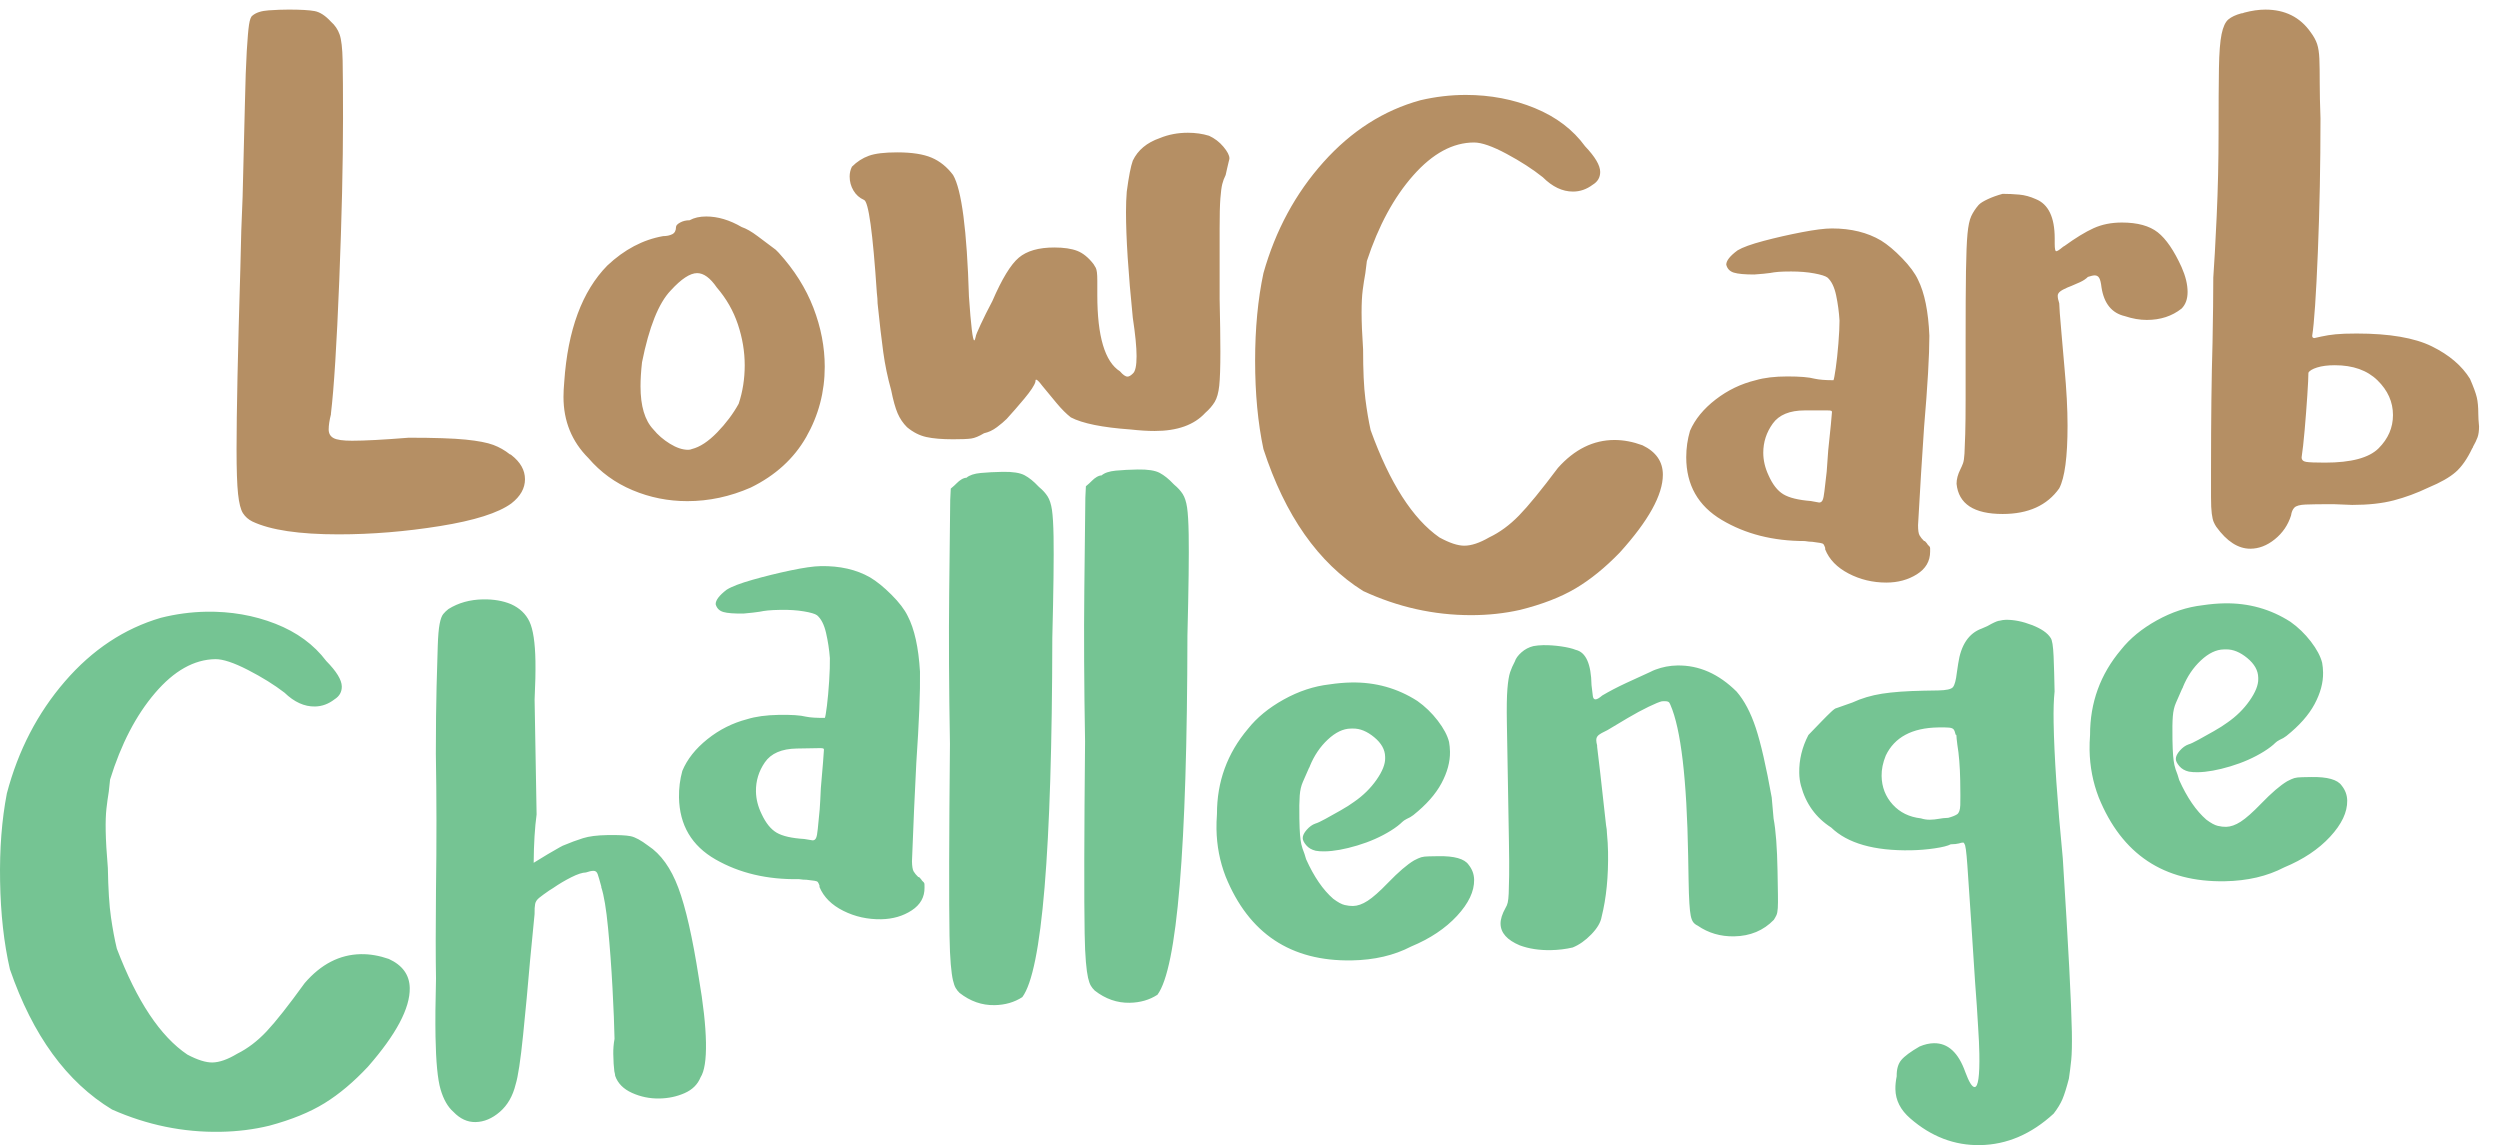
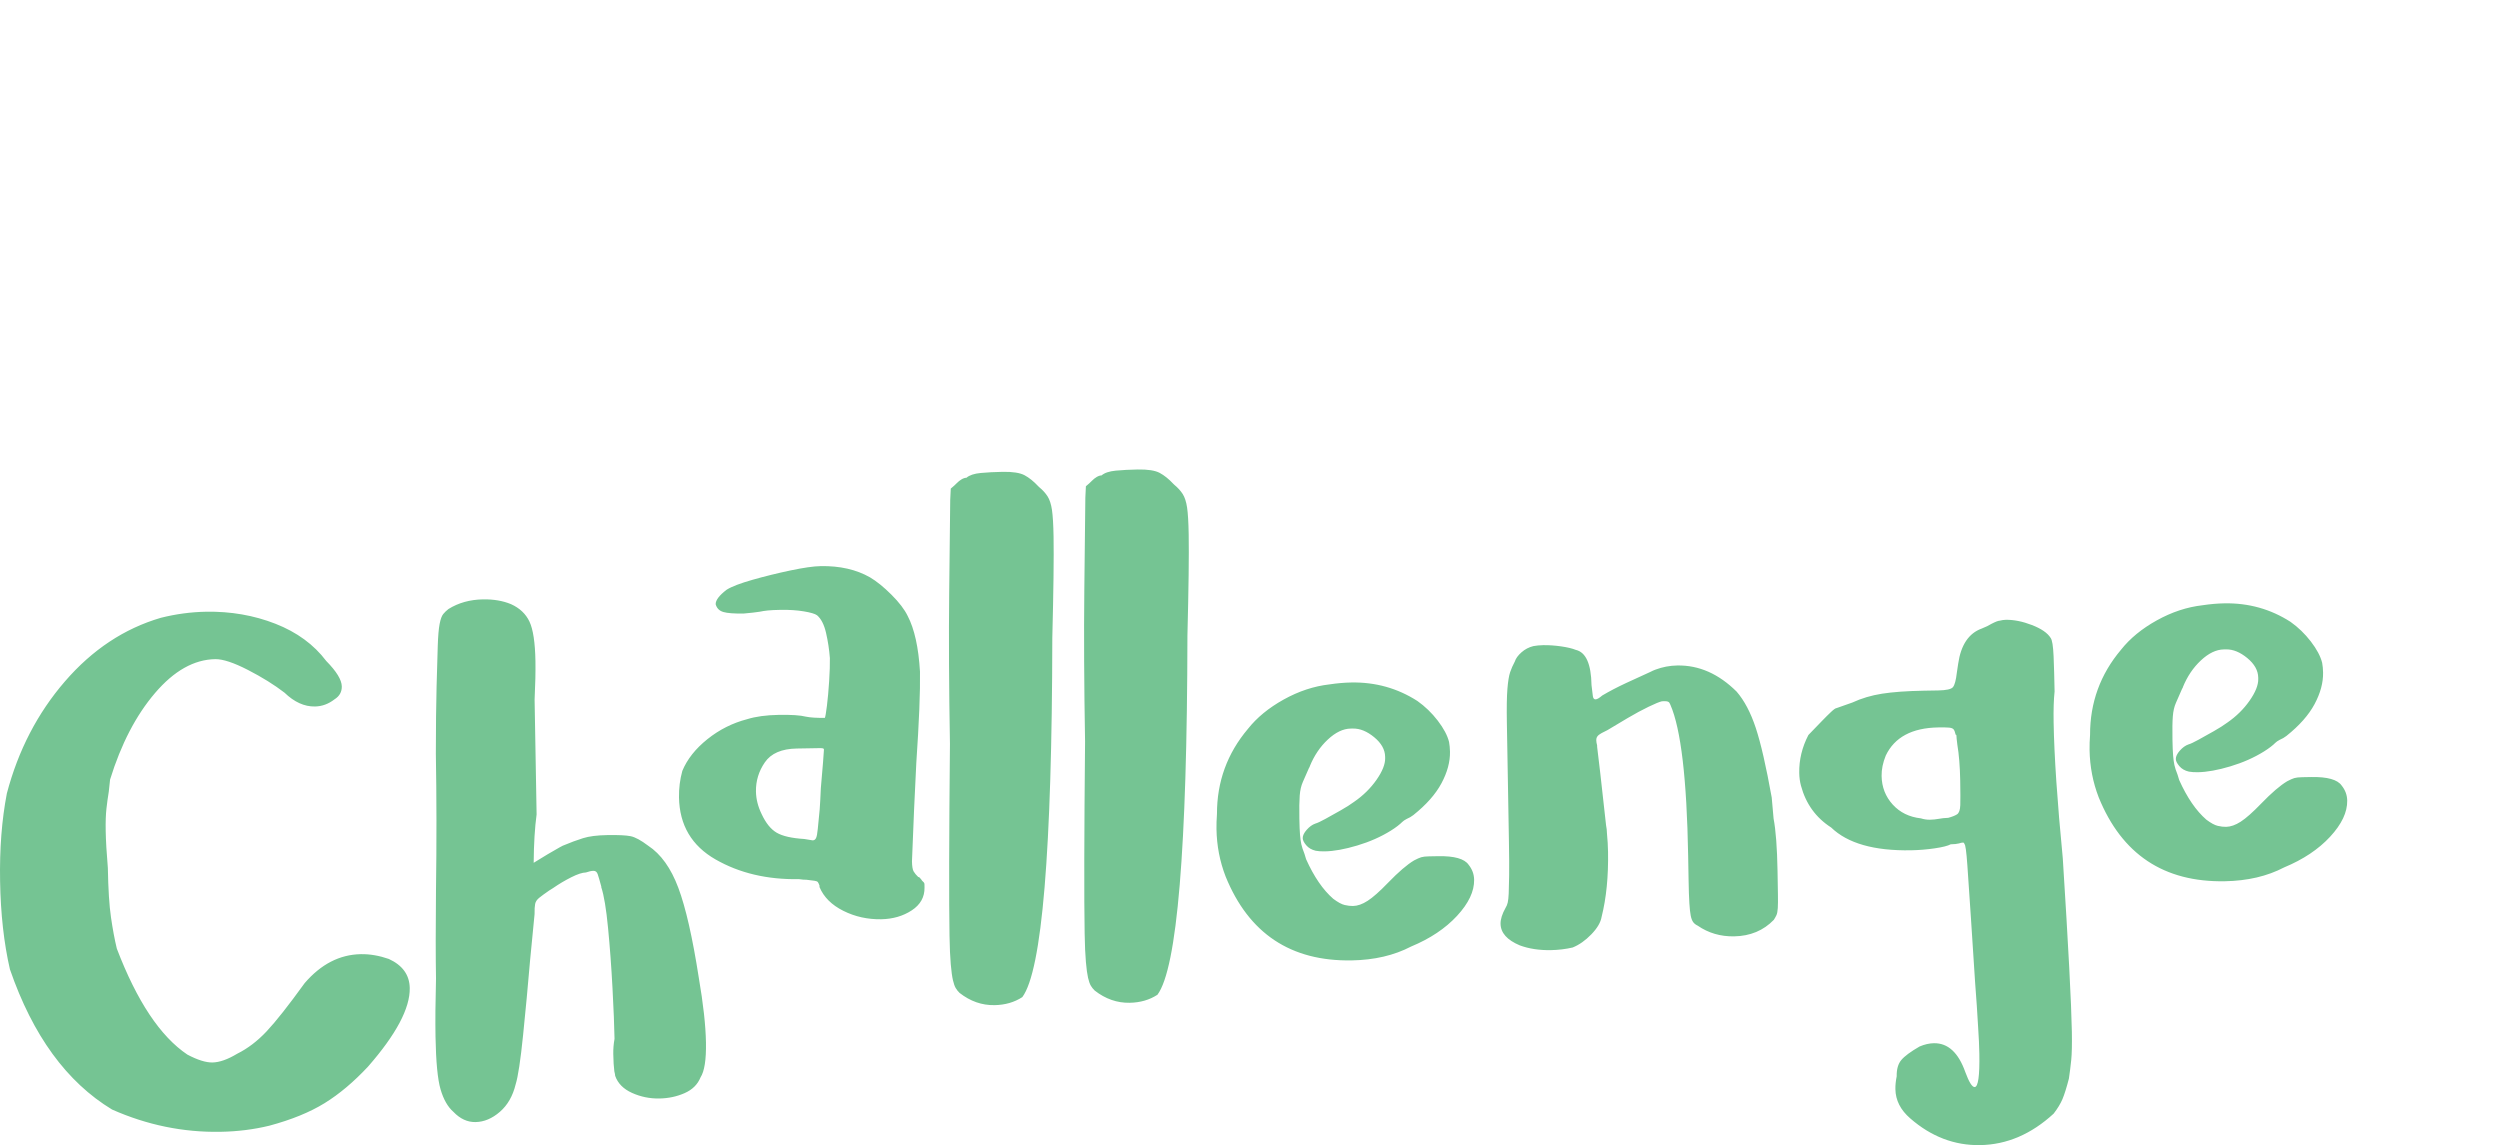
<svg xmlns="http://www.w3.org/2000/svg" xmlns:xlink="http://www.w3.org/1999/xlink" version="1.1" id="Ebene_1" x="0px" y="0px" width="426.822px" height="195.5px" viewBox="0 0 426.822 195.5" enable-background="new 0 0 426.822 195.5" xml:space="preserve">
  <g>
    <defs>
      <rect id="SVGID_1_" y="1.639" width="425.004" height="193.861" />
    </defs>
    <clipPath id="SVGID_2_">
      <use xlink:href="#SVGID_1_" overflow="visible" />
    </clipPath>
-     <path clip-path="url(#SVGID_2_)" fill="#B58F64" d="M393.725,78.856c-0.516-0.084-0.773-0.342-0.773-0.774   c0.171-1.115,0.343-2.662,0.517-4.64c0.17-1.977,0.322-3.932,0.451-5.866c0.129-1.934,0.192-3.243,0.192-3.932   c0.171-0.343,0.664-0.645,1.482-0.902c0.815-0.258,1.825-0.387,3.03-0.387c3.093,0,5.52,0.86,7.283,2.579   c1.76,1.72,2.643,3.695,2.643,5.929c0,2.149-0.818,4.041-2.45,5.673c-1.633,1.633-4.685,2.449-9.151,2.449   C395.313,78.985,394.24,78.942,393.725,78.856 M388.375,92.07c1.331-1.074,2.256-2.428,2.772-4.061   c0.084-0.6,0.276-1.051,0.58-1.353c0.299-0.301,0.922-0.472,1.869-0.516c0.943-0.042,2.533-0.064,4.769-0.064l3.223,0.129   c2.75,0,5.112-0.259,7.091-0.774c1.976-0.516,3.952-1.244,5.93-2.191c2.063-0.858,3.609-1.74,4.642-2.643   c1.031-0.902,1.975-2.256,2.835-4.061c0.084-0.084,0.129-0.172,0.129-0.258c0.343-0.6,0.601-1.138,0.773-1.612   c0.171-0.47,0.258-1.095,0.258-1.869c-0.087-0.858-0.129-1.589-0.129-2.191c0-1.116-0.087-2.041-0.258-2.771   c-0.173-0.729-0.56-1.783-1.16-3.158c-1.376-2.234-3.545-4.081-6.51-5.544c-2.965-1.46-7.242-2.191-12.826-2.191   c-1.547,0-2.752,0.044-3.609,0.13c-0.861,0.086-1.677,0.215-2.45,0.386c-0.345,0.086-0.731,0.173-1.16,0.258   c-0.258,0-0.386-0.129-0.386-0.386c0.342-2.147,0.664-6.897,0.966-14.245c0.301-7.348,0.451-14.973,0.451-22.882   c-0.087-2.404-0.129-4.383-0.129-5.929c0-1.805-0.021-3.223-0.063-4.254c-0.046-1.032-0.175-1.87-0.388-2.514   c-0.216-0.645-0.58-1.309-1.095-1.998c-1.806-2.579-4.383-3.868-7.735-3.868c-1.119,0-2.32,0.174-3.609,0.516   c-0.174,0.086-0.345,0.129-0.516,0.129c-0.946,0.258-1.676,0.602-2.191,1.031c-0.516,0.432-0.902,1.27-1.16,2.514   c-0.258,1.246-0.409,3.18-0.451,5.802c-0.044,2.622-0.064,6.338-0.064,11.151c0,4.727-0.109,9.432-0.322,14.115   c-0.216,4.686-0.41,8.186-0.58,10.507c0,3.009-0.045,6.703-0.129,11.086c-0.174,5.93-0.258,13.106-0.258,21.528v4.898   c0,1.206,0.042,2.127,0.129,2.772c0.084,0.644,0.193,1.118,0.322,1.418c0.129,0.302,0.277,0.58,0.451,0.837   c1.805,2.494,3.738,3.739,5.801,3.739C385.645,93.681,387.041,93.146,388.375,92.07 M337.907,34.898l-0.129,0.129   c-0.517,0.602-0.924,1.225-1.226,1.869c-0.301,0.645-0.515,1.656-0.644,3.03c-0.129,1.375-0.216,3.501-0.259,6.38   c-0.045,2.881-0.063,6.897-0.063,12.054v9.732c0,2.536-0.022,4.534-0.065,5.994c-0.044,1.463-0.086,2.579-0.129,3.352   c-0.044,0.774-0.129,1.335-0.257,1.677c-0.129,0.344-0.28,0.689-0.452,1.031c-0.431,0.86-0.645,1.676-0.645,2.449   c0.343,3.438,2.965,5.157,7.864,5.157c4.383,0,7.605-1.46,9.668-4.383c0.945-1.805,1.418-5.37,1.418-10.7   c0-2.836-0.173-6.102-0.516-9.797c-0.174-2.063-0.345-4.039-0.516-5.931c-0.258-2.919-0.387-4.64-0.387-5.155   c-0.173-0.516-0.258-0.945-0.258-1.29c0-0.258,0.129-0.494,0.387-0.709c0.258-0.213,0.687-0.451,1.289-0.709   c0.172-0.084,0.387-0.171,0.645-0.257c0.43-0.171,0.922-0.387,1.483-0.645c0.558-0.257,1.009-0.558,1.353-0.902   c0.516-0.171,0.902-0.258,1.16-0.258c0.343,0,0.601,0.151,0.773,0.451c0.172,0.302,0.301,0.838,0.387,1.611   c0.43,2.752,1.762,4.383,3.996,4.899c1.289,0.431,2.534,0.644,3.739,0.644c2.32,0,4.297-0.644,5.93-1.934   c0.688-0.687,1.031-1.631,1.031-2.835c0-1.289-0.344-2.708-1.031-4.254c-1.289-2.836-2.644-4.813-4.061-5.931   c-1.418-1.115-3.461-1.675-6.123-1.675c-1.806,0-3.417,0.323-4.834,0.967c-1.419,0.645-3.075,1.656-4.964,3.029   c-0.174,0.087-0.303,0.174-0.387,0.259c-0.516,0.431-0.86,0.644-1.031,0.644c-0.173,0-0.258-0.429-0.258-1.289v-0.903   c0-3.609-1.076-5.843-3.223-6.703c-0.947-0.429-1.892-0.688-2.837-0.773c-0.946-0.084-1.89-0.129-2.835-0.129   c-0.947,0.258-1.785,0.561-2.514,0.902C338.658,34.339,338.164,34.64,337.907,34.898 M309.161,85.54   c-2.149-0.172-3.718-0.559-4.705-1.161c-0.989-0.599-1.827-1.675-2.513-3.223c-0.604-1.289-0.902-2.578-0.902-3.867   c0-1.805,0.535-3.459,1.611-4.963c1.072-1.503,2.9-2.256,5.478-2.256h3.868c0.342,0,0.557,0.022,0.645,0.065   c0.085,0.044,0.129,0.108,0.129,0.193c0,0.174-0.064,0.902-0.193,2.191c-0.129,1.29-0.281,2.752-0.451,4.384   c-0.088,1.462-0.174,2.664-0.258,3.609c-0.174,1.462-0.303,2.578-0.388,3.352c-0.087,0.774-0.192,1.289-0.321,1.546   c-0.129,0.259-0.322,0.388-0.58,0.388L309.161,85.54z M327.274,98.044c1.502-0.945,2.255-2.234,2.255-3.867v-0.58   c0-0.13-0.045-0.236-0.129-0.323c-0.087-0.084-0.173-0.171-0.258-0.257c-0.087-0.172-0.257-0.387-0.516-0.645h-0.129   c-0.345-0.342-0.603-0.664-0.772-0.966c-0.175-0.301-0.259-0.881-0.259-1.741c0.343-6.187,0.687-11.773,1.031-16.758   c0.601-7.046,0.902-12.247,0.902-15.599c-0.173-4.125-0.818-7.303-1.934-9.54c-0.516-1.116-1.418-2.339-2.707-3.674   c-1.288-1.332-2.494-2.34-3.609-3.029c-2.32-1.373-5.114-2.063-8.379-2.063c-1.205,0-2.924,0.215-5.156,0.645   c-2.236,0.431-4.406,0.924-6.511,1.482c-2.107,0.56-3.59,1.095-4.446,1.611c-1.29,0.947-1.935,1.762-1.935,2.449   c0.171,0.689,0.6,1.141,1.289,1.354c0.687,0.215,1.847,0.323,3.48,0.323c1.202-0.084,2.104-0.172,2.708-0.259   c0.428-0.084,0.902-0.148,1.417-0.192c0.517-0.043,1.245-0.065,2.191-0.065c1.461,0,2.771,0.109,3.932,0.322   c1.16,0.215,1.912,0.451,2.257,0.709c0.687,0.602,1.18,1.611,1.482,3.029c0.299,1.419,0.493,2.859,0.58,4.319   c0,1.031-0.065,2.342-0.193,3.932c-0.129,1.592-0.281,2.986-0.451,4.189c-0.174,1.206-0.303,1.891-0.387,2.063   c-1.376,0-2.449-0.084-3.223-0.257c-0.947-0.258-2.494-0.387-4.641-0.387c-2.149,0-3.955,0.215-5.414,0.644   c-2.495,0.603-4.771,1.698-6.833,3.288c-2.063,1.591-3.525,3.374-4.383,5.35c-0.431,1.463-0.645,2.965-0.645,4.513   c0,4.727,2.019,8.294,6.059,10.699c4.038,2.407,8.766,3.609,14.18,3.609c0.517,0.086,0.944,0.129,1.29,0.129   c0.6,0.086,1.051,0.151,1.353,0.193c0.301,0.045,0.493,0.129,0.58,0.258c0.085,0.129,0.171,0.322,0.259,0.58v0.258   c0.686,1.721,2.018,3.094,3.996,4.125c1.975,1.031,4.125,1.547,6.445,1.547C324.028,99.462,325.769,98.991,327.274,98.044    M214.284,61.583c0,5.587,0.472,10.615,1.419,15.083c3.693,11.344,9.365,19.423,17.016,24.234   c5.93,2.752,12.072,4.125,18.435,4.125c2.92,0,5.714-0.3,8.379-0.902c3.78-0.945,6.939-2.169,9.475-3.674   c2.534-1.502,5.047-3.544,7.542-6.123c4.897-5.414,7.348-9.84,7.348-13.277c0-2.234-1.16-3.91-3.48-5.028   c-1.634-0.599-3.223-0.902-4.771-0.902c-3.608,0-6.831,1.592-9.668,4.77c-2.835,3.783-5.049,6.49-6.639,8.121   c-1.592,1.633-3.287,2.881-5.092,3.739c-1.633,0.947-3.051,1.417-4.255,1.417c-1.117,0-2.535-0.471-4.254-1.417   c-4.556-3.178-8.466-9.282-11.73-18.305c-0.344-1.548-0.645-3.331-0.902-5.351c-0.258-2.018-0.387-4.834-0.387-8.443   c-0.174-2.578-0.258-4.683-0.258-6.316c0-1.546,0.065-2.814,0.192-3.803c0.13-0.987,0.279-1.954,0.452-2.9   c0.085-0.601,0.172-1.289,0.258-2.063c1.977-6.015,4.618-10.894,7.929-14.631c3.306-3.739,6.767-5.608,10.377-5.608   c1.289,0,3.136,0.645,5.543,1.934c2.404,1.289,4.467,2.623,6.188,3.997c1.631,1.633,3.352,2.449,5.156,2.449   c1.202,0,2.32-0.387,3.353-1.16c0.857-0.516,1.289-1.245,1.289-2.191c0-1.116-0.86-2.579-2.579-4.383   c-2.063-2.836-4.92-5.007-8.572-6.511c-3.654-1.502-7.586-2.256-11.795-2.256c-2.578,0-5.157,0.303-7.735,0.903   c-6.273,1.721-11.795,5.243-16.565,10.571c-4.769,5.33-8.186,11.646-10.247,18.95C214.756,51.098,214.284,56.084,214.284,61.583    M192.371,32.716c-0.087,1.031-0.13,2.191-0.13,3.48c0,4.383,0.388,10.399,1.16,18.048c0.429,2.836,0.645,5.028,0.645,6.574   c0,1.634-0.216,2.624-0.645,2.965c-0.345,0.344-0.644,0.515-0.902,0.515c-0.345,0-0.773-0.3-1.288-0.901   c-2.579-1.632-3.868-5.973-3.868-13.02v-2.45c0-0.599-0.023-1.074-0.064-1.417c-0.044-0.342-0.11-0.601-0.193-0.774   c-0.087-0.171-0.217-0.386-0.388-0.644c-0.86-1.115-1.785-1.87-2.771-2.256c-0.989-0.387-2.301-0.58-3.932-0.58   c-2.665,0-4.685,0.58-6.058,1.74c-1.377,1.16-2.882,3.631-4.513,7.412c-0.772,1.463-1.441,2.794-1.998,3.997   c-0.561,1.205-0.838,1.891-0.838,2.063c-0.087,0.432-0.174,0.645-0.257,0.645c-0.259,0-0.561-2.493-0.902-7.477   c-0.346-11.344-1.248-18.261-2.708-20.755c-1.031-1.373-2.256-2.363-3.674-2.964c-1.417-0.601-3.374-0.902-5.865-0.902   c-2.15,0-3.761,0.193-4.834,0.58c-1.076,0.386-2.042,1.011-2.9,1.869c-0.257,0.516-0.387,1.076-0.387,1.676   c0,0.859,0.213,1.656,0.645,2.384c0.428,0.731,1.031,1.27,1.805,1.611c0.772,0.259,1.502,5.544,2.191,15.856   c0.084,0.689,0.129,1.289,0.129,1.805c0.343,3.352,0.664,6.123,0.966,8.314c0.3,2.191,0.751,4.364,1.354,6.511   c0.343,1.72,0.709,3.029,1.096,3.932c0.387,0.902,0.922,1.697,1.612,2.385c1.03,0.859,2.126,1.418,3.287,1.676   c1.16,0.257,2.684,0.386,4.576,0.386c1.46,0,2.491-0.042,3.094-0.129c0.6-0.084,1.331-0.386,2.191-0.902   c0.773-0.171,1.503-0.515,2.191-1.031c0.687-0.516,1.244-0.986,1.676-1.418c0.943-1.031,1.953-2.191,3.029-3.48   c1.073-1.289,1.695-2.234,1.869-2.836c0-0.257,0.042-0.386,0.129-0.386c0.171,0,0.516,0.344,1.031,1.031   c0.774,0.947,1.588,1.934,2.45,2.965c0.857,1.031,1.675,1.849,2.448,2.449c1.976,1.031,5.371,1.721,10.185,2.063   c1.546,0.173,2.92,0.257,4.125,0.257c3.867,0,6.745-1.031,8.637-3.094c0.686-0.6,1.224-1.224,1.611-1.869   c0.388-0.645,0.645-1.567,0.774-2.771c0.129-1.203,0.193-3.136,0.193-5.8c0-2.321-0.045-5.328-0.128-9.024v-2.32v-9.668   c0-2.32,0.041-4.039,0.128-5.157c0.085-1.115,0.193-1.934,0.323-2.449c0.128-0.516,0.321-1.031,0.579-1.547   c0.085-0.342,0.17-0.729,0.258-1.16c0.085-0.429,0.17-0.793,0.258-1.095c0.084-0.3,0.129-0.494,0.129-0.58   c0-0.516-0.345-1.181-1.031-1.999c-0.688-0.815-1.506-1.437-2.449-1.869c-1.12-0.342-2.32-0.515-3.61-0.515   c-1.72,0-3.31,0.302-4.77,0.902c-2.236,0.773-3.783,2.062-4.642,3.867C193.057,28.378,192.713,30.138,192.371,32.716    M122.438,73.829c-1.504,1.547-2.945,2.494-4.318,2.836c-0.174,0.086-0.387,0.129-0.645,0.129c-0.947,0-1.979-0.342-3.094-1.031   c-1.117-0.688-2.063-1.502-2.836-2.449c-1.462-1.547-2.19-3.997-2.19-7.348c0-1.203,0.083-2.579,0.258-4.125   c1.203-6.014,2.835-10.097,4.898-12.246c1.805-1.976,3.307-2.965,4.513-2.965c1.116,0,2.233,0.818,3.351,2.449   c1.632,1.892,2.836,3.997,3.61,6.317c0.773,2.32,1.16,4.641,1.16,6.961c0,2.321-0.345,4.513-1.031,6.575   C125.165,70.65,123.94,72.282,122.438,73.829 M114.767,39.99c-0.431,0.215-0.947,0.322-1.546,0.322   c-3.438,0.602-6.619,2.278-9.54,5.028c-4.298,4.383-6.748,11.002-7.348,19.852c-0.086,0.947-0.129,1.805-0.129,2.578   c0,4.125,1.418,7.606,4.254,10.442c2.063,2.407,4.577,4.235,7.542,5.479c2.965,1.247,6.077,1.869,9.346,1.869   c3.693,0,7.302-0.774,10.828-2.32c4.21-2.063,7.368-4.941,9.475-8.637c2.105-3.694,3.158-7.69,3.158-11.989   c0-3.352-0.644-6.704-1.933-10.056c-1.29-3.352-3.267-6.488-5.93-9.41c-0.173-0.172-0.344-0.343-0.515-0.516   c-1.031-0.774-2.063-1.546-3.094-2.32c-1.031-0.774-1.934-1.289-2.707-1.547c-2.063-1.203-4.083-1.804-6.059-1.804   c-1.118,0-2.063,0.215-2.836,0.644c-0.602,0-1.141,0.13-1.611,0.387c-0.473,0.258-0.709,0.515-0.709,0.773   C115.412,39.367,115.197,39.776,114.767,39.99 M40.387,76.665c0,3.525,0.084,6.081,0.258,7.669   c0.171,1.592,0.452,2.688,0.837,3.288c0.387,0.603,0.923,1.076,1.611,1.418c3.095,1.463,7.993,2.191,14.696,2.191   c5.673,0,11.452-0.471,17.339-1.418c5.885-0.945,9.946-2.234,12.182-3.868c1.546-1.203,2.32-2.578,2.32-4.124   c0-1.547-0.774-2.921-2.32-4.125c-0.086-0.084-0.173-0.129-0.259-0.129c-0.859-0.688-1.804-1.225-2.835-1.611   c-1.031-0.387-2.6-0.688-4.705-0.902c-2.107-0.213-5.351-0.323-9.733-0.323c-4.297,0.344-7.521,0.515-9.668,0.515   c-1.547,0-2.599-0.148-3.158-0.45c-0.561-0.301-0.837-0.794-0.837-1.482c0-0.688,0.128-1.547,0.386-2.579v-0.129   c0.516-4.297,0.987-11.837,1.418-22.624c0.429-10.784,0.644-20.046,0.644-27.781c0-4.467-0.022-7.753-0.065-9.861   c-0.044-2.105-0.215-3.588-0.515-4.448c-0.302-0.858-0.795-1.59-1.482-2.191c-0.946-1.031-1.869-1.632-2.771-1.805   c-0.901-0.171-2.385-0.258-4.448-0.258c-1.03,0-2.171,0.045-3.416,0.129c-1.246,0.086-2.172,0.387-2.772,0.903   c-0.257,0.173-0.45,0.689-0.579,1.546c-0.13,0.86-0.257,2.366-0.387,4.513c-0.129,2.149-0.238,5.221-0.322,9.217   c-0.087,3.996-0.215,9.217-0.387,15.663c-0.173,3.609-0.302,7.692-0.386,12.246C40.601,60.208,40.387,70.477,40.387,76.665" />
    <path clip-path="url(#SVGID_2_)" fill="#75C493" d="M356.834,125.457c-0.07,0.949-0.097,1.808-0.084,2.58   c0.049,2.837,0.568,5.535,1.56,8.096c3.951,9.73,11.126,14.504,21.524,14.322c3.865-0.068,7.246-0.856,10.143-2.369   c3.243-1.346,5.855-3.087,7.839-5.229c1.981-2.141,2.955-4.197,2.921-6.175c-0.016-0.945-0.333-1.799-0.946-2.563   c-0.708-1.019-2.434-1.505-5.183-1.458l-1.547,0.029c-0.603,0.01-1.053,0.062-1.352,0.15c-0.3,0.093-0.704,0.271-1.215,0.539   c-1.192,0.709-2.673,1.979-4.446,3.815c-1.437,1.487-2.6,2.518-3.492,3.091c-0.892,0.575-1.725,0.867-2.498,0.881   c-0.43,0.008-0.903-0.048-1.421-0.168s-1.169-0.473-1.953-1.062c-1.747-1.517-3.289-3.768-4.63-6.754   c-0.093-0.339-0.185-0.641-0.273-0.896c-0.27-0.682-0.453-1.237-0.546-1.665c-0.094-0.429-0.167-0.965-0.221-1.61   c-0.055-0.643-0.092-1.564-0.113-2.77c-0.029-1.718-0.011-3.028,0.062-3.934c0.067-0.902,0.248-1.681,0.539-2.329   c0.288-0.649,0.639-1.451,1.054-2.404c0.083-0.087,0.126-0.174,0.124-0.259c0.741-1.819,1.767-3.339,3.079-4.567   c1.312-1.226,2.61-1.85,3.899-1.873l0.388-0.008c1.201-0.021,2.413,0.475,3.636,1.486c1.22,1.009,1.841,2.116,1.862,3.317   l0.005,0.258c0.018,1.032-0.477,2.266-1.482,3.701c-1.006,1.437-2.273,2.682-3.803,3.741c-0.595,0.441-1.359,0.926-2.296,1.459   c-0.937,0.532-1.808,1.019-2.616,1.462c-0.811,0.445-1.387,0.715-1.728,0.806c-0.512,0.182-1.002,0.532-1.464,1.056   c-0.464,0.524-0.691,1.001-0.685,1.431c0.006,0.344,0.206,0.75,0.603,1.215c0.394,0.465,0.936,0.778,1.627,0.938   c0.431,0.079,0.947,0.114,1.549,0.103c1.547-0.027,3.389-0.358,5.527-0.999c2.136-0.638,4.055-1.49,5.758-2.551   c0.424-0.266,0.806-0.529,1.146-0.793c0.338-0.263,0.592-0.481,0.761-0.658c0.169-0.174,0.423-0.351,0.765-0.528   c0.427-0.181,0.81-0.401,1.149-0.666c2.204-1.757,3.805-3.568,4.805-5.433c0.998-1.865,1.482-3.657,1.452-5.377   c-0.009-0.601-0.064-1.16-0.157-1.673c-0.278-1.112-0.923-2.326-1.934-3.642c-1.012-1.314-2.17-2.433-3.475-3.356   c-3.391-2.175-7.147-3.227-11.272-3.155c-1.204,0.021-2.448,0.13-3.732,0.324c-2.661,0.304-5.268,1.168-7.82,2.585   c-2.554,1.42-4.587,3.091-6.102,5.007C358.587,115.113,356.823,119.959,356.834,125.457 M334.677,137.473   c-0.03,0.817-0.216,1.339-0.555,1.558c-0.34,0.221-0.852,0.424-1.535,0.605l-0.129,0.002c-0.433,0.008-0.901,0.063-1.416,0.155   c-0.515,0.095-1.028,0.146-1.545,0.157c-0.515,0.008-1.033-0.068-1.551-0.232c-1.981-0.223-3.585-1.011-4.813-2.365   c-1.228-1.354-1.857-2.975-1.889-4.867c-0.02-1.115,0.218-2.279,0.713-3.493c1.492-3.12,4.472-4.721,8.94-4.798   c0.858-0.016,1.482-0.004,1.87,0.033c0.388,0.036,0.646,0.14,0.778,0.308c0.132,0.171,0.244,0.469,0.338,0.896   c0.086-0.002,0.131,0.041,0.132,0.126c0.005,0.26,0.056,0.773,0.155,1.546c0.288,1.714,0.453,3.774,0.495,6.18   C334.701,135.261,334.703,136.657,334.677,137.473 M334.319,113.306c-0.077,0.603-0.154,1.12-0.231,1.55   c-0.15,1.294-0.372,2.113-0.667,2.462c-0.295,0.351-1.13,0.536-2.503,0.56l-2.45,0.042c-2.921,0.053-5.304,0.224-7.146,0.512   c-1.844,0.29-3.531,0.794-5.065,1.507c-0.77,0.271-1.667,0.591-2.691,0.949c-0.174,0.004-0.491,0.225-0.956,0.662   c-0.465,0.439-0.973,0.941-1.52,1.509c-0.552,0.569-1.077,1.115-1.585,1.639c-0.252,0.263-0.506,0.524-0.759,0.788   c-1.082,2.082-1.603,4.239-1.563,6.473c0.013,0.774,0.111,1.505,0.296,2.187c0.828,3.081,2.546,5.458,5.152,7.131   c2.798,2.702,7.334,3.998,13.606,3.89c1.374-0.025,2.725-0.134,4.056-0.33c1.328-0.195,2.249-0.426,2.76-0.693   c0.6-0.009,1.072-0.06,1.416-0.152c0.256-0.089,0.469-0.138,0.642-0.142c0.171-0.002,0.26,0.083,0.263,0.254   c0.171-0.002,0.344,1.22,0.515,3.666c0.172,2.446,0.374,5.452,0.609,9.014c0.233,3.563,0.468,7.191,0.706,10.883   c0.22,2.833,0.394,5.407,0.521,7.726c0.114,1.718,0.187,3.221,0.207,4.511c0.067,3.778-0.203,5.677-0.803,5.687   c-0.43,0.008-0.961-0.843-1.592-2.551c-1.176-3.331-2.967-4.978-5.372-4.935c-0.773,0.013-1.588,0.199-2.439,0.56   c-1.532,0.883-2.572,1.655-3.118,2.309c-0.549,0.654-0.811,1.582-0.789,2.787c-0.16,0.776-0.232,1.507-0.221,2.194   c0.033,1.89,0.879,3.552,2.537,4.985c3.577,3.116,7.559,4.638,11.941,4.561c4.554-0.079,8.734-1.873,12.541-5.374   c0.672-0.874,1.173-1.697,1.505-2.478c0.328-0.778,0.695-1.946,1.098-3.5c0.154-1.034,0.287-2.09,0.397-3.166   c0.11-1.077,0.145-2.688,0.108-4.836c-0.084-4.812-0.601-14.688-1.549-29.627c-0.943-9.695-1.464-17.423-1.564-23.181   c-0.038-2.146,0.016-3.911,0.165-5.288c-0.039-2.234-0.096-4.231-0.169-5.994c-0.076-1.759-0.242-2.811-0.506-3.149   c-0.53-0.848-1.598-1.584-3.197-2.2c-1.602-0.617-3.091-0.914-4.464-0.891c-0.345,0.008-0.688,0.059-1.029,0.149   c-0.259,0.004-0.728,0.186-1.409,0.538c-0.426,0.268-0.979,0.535-1.661,0.804C336.118,108.115,334.779,110.118,334.319,113.306    M257.824,114.759c-0.204,0.606-0.358,1.555-0.465,2.845c-0.106,1.292-0.138,3.248-0.092,5.868c0.046,2.623,0.11,6.337,0.195,11.15   c0.064,3.78,0.119,6.853,0.159,9.215c0.043,2.363,0.053,4.233,0.035,5.607c-0.021,1.377-0.045,2.409-0.075,3.095   c-0.032,0.691-0.087,1.208-0.167,1.551c-0.081,0.345-0.203,0.649-0.372,0.909c-0.583,1.042-0.867,1.95-0.854,2.723   c0.027,1.546,1.122,2.773,3.288,3.682c1.558,0.575,3.322,0.845,5.3,0.81c1.288-0.023,2.531-0.174,3.73-0.451   c1.109-0.449,2.172-1.199,3.185-2.249c1.014-1.047,1.597-2.045,1.753-2.994c0.802-3.193,1.169-6.896,1.095-11.107   c-0.018-1.032-0.08-2.063-0.182-3.093c-0.01-0.515-0.063-0.985-0.154-1.414c-0.819-7.464-1.326-11.924-1.523-13.383   c-0.001-0.085-0.003-0.17-0.004-0.257c-0.093-0.341-0.142-0.644-0.146-0.901c-0.006-0.341,0.118-0.623,0.372-0.844   c0.254-0.217,0.766-0.508,1.532-0.866c1.021-0.616,2.169-1.304,3.445-2.057c1.276-0.754,2.469-1.396,3.577-1.933   c1.106-0.535,1.875-0.849,2.305-0.943l0.516-0.008c0.257-0.004,0.451,0.037,0.582,0.118c0.13,0.085,0.239,0.254,0.331,0.509   c1.789,4.095,2.8,12.675,3.027,25.734l0.07,3.995c0.031,1.806,0.075,3.181,0.136,4.123c0.058,0.945,0.136,1.654,0.231,2.125   c0.092,0.471,0.228,0.833,0.405,1.089c0.176,0.253,0.438,0.465,0.785,0.629c1.826,1.259,3.899,1.867,6.22,1.826   c2.749-0.048,5.01-0.989,6.783-2.825c0.167-0.262,0.313-0.521,0.438-0.782c0.124-0.26,0.201-0.669,0.236-1.229   c0.032-0.558,0.042-1.332,0.023-2.322c-0.017-0.985-0.041-2.339-0.069-4.059c-0.07-3.951-0.296-6.913-0.673-8.885   c-0.105-1.113-0.213-2.316-0.319-3.604c-0.954-5.313-1.861-9.271-2.722-11.881c-0.863-2.604-1.951-4.671-3.267-6.195   c-3.063-3.041-6.442-4.528-10.134-4.464c-1.29,0.022-2.533,0.261-3.728,0.709c-0.257,0.093-0.557,0.227-0.896,0.402   c-1.195,0.536-2.559,1.164-4.093,1.877c-1.536,0.717-2.899,1.427-4.089,2.134c-0.508,0.439-0.892,0.661-1.15,0.665   c-0.257,0.006-0.41-0.187-0.461-0.571c-0.05-0.386-0.125-1.008-0.226-1.865c-0.063-3.61-0.957-5.613-2.683-6.014   c-0.606-0.246-1.448-0.445-2.525-0.601c-1.077-0.151-2.088-0.221-3.033-0.205c-0.602,0.012-1.158,0.065-1.673,0.158   c-0.77,0.188-1.453,0.541-2.044,1.067c-0.594,0.527-0.972,1.048-1.134,1.566C258.298,113.548,258.027,114.154,257.824,114.759    M207.771,138.97c-0.069,0.947-0.097,1.808-0.083,2.58c0.049,2.835,0.568,5.533,1.56,8.094c3.951,9.73,11.125,14.504,21.523,14.324   c3.865-0.068,7.247-0.856,10.145-2.369c3.241-1.346,5.854-3.089,7.837-5.23c1.981-2.141,2.957-4.197,2.923-6.175   c-0.017-0.945-0.334-1.799-0.948-2.563c-0.707-1.019-2.434-1.505-5.183-1.456l-1.547,0.027c-0.601,0.01-1.053,0.062-1.351,0.152   c-0.3,0.092-0.705,0.27-1.215,0.537c-1.192,0.709-2.674,1.981-4.447,3.815c-1.437,1.489-2.599,2.518-3.491,3.091   c-0.893,0.577-1.726,0.869-2.499,0.881c-0.43,0.008-0.903-0.048-1.421-0.168c-0.517-0.12-1.168-0.473-1.952-1.062   c-1.747-1.517-3.289-3.765-4.631-6.752c-0.093-0.341-0.184-0.643-0.273-0.898c-0.269-0.682-0.453-1.237-0.546-1.665   c-0.093-0.429-0.166-0.965-0.221-1.608c-0.055-0.645-0.091-1.566-0.112-2.771c-0.03-1.718-0.01-3.028,0.061-3.932   c0.069-0.904,0.248-1.681,0.539-2.331c0.289-0.649,0.64-1.449,1.055-2.404c0.083-0.085,0.126-0.172,0.124-0.259   c0.741-1.819,1.766-3.339,3.079-4.567c1.311-1.224,2.61-1.85,3.898-1.873l0.388-0.005c1.203-0.021,2.413,0.472,3.636,1.483   c1.222,1.009,1.842,2.116,1.863,3.319l0.004,0.258c0.019,1.03-0.476,2.264-1.482,3.701c-1.006,1.435-2.273,2.682-3.803,3.739   c-0.594,0.441-1.358,0.926-2.294,1.459c-0.938,0.532-1.81,1.021-2.618,1.464c-0.81,0.445-1.385,0.713-1.726,0.804   c-0.514,0.182-1.004,0.532-1.466,1.056c-0.464,0.524-0.69,1.001-0.685,1.432c0.006,0.345,0.207,0.749,0.603,1.214   c0.395,0.467,0.936,0.778,1.629,0.939c0.43,0.079,0.945,0.112,1.548,0.101c1.547-0.027,3.388-0.358,5.527-0.999   c2.136-0.638,4.055-1.489,5.757-2.551c0.425-0.264,0.807-0.529,1.146-0.792c0.338-0.264,0.592-0.482,0.762-0.659   c0.169-0.174,0.423-0.349,0.765-0.528c0.426-0.179,0.809-0.401,1.149-0.664c2.203-1.757,3.806-3.568,4.804-5.435   c0.998-1.865,1.483-3.657,1.454-5.377c-0.011-0.601-0.066-1.158-0.159-1.673c-0.277-1.112-0.923-2.324-1.933-3.642   c-1.013-1.313-2.17-2.433-3.475-3.354c-3.392-2.177-7.148-3.229-11.272-3.156c-1.204,0.021-2.448,0.129-3.733,0.323   c-2.659,0.304-5.267,1.168-7.82,2.585c-2.554,1.422-4.587,3.092-6.102,5.007C209.525,128.624,207.761,133.47,207.771,138.97    M185.3,84.953c-0.037,2.923-0.095,8.189-0.176,15.797c-0.083,7.607-0.039,16.227,0.128,25.848   c-0.154,15.905-0.176,26.82-0.072,32.749c0.036,2.063,0.106,3.695,0.215,4.896c0.104,1.202,0.229,2.103,0.368,2.701   c0.14,0.599,0.296,1.048,0.475,1.346c0.177,0.299,0.396,0.572,0.66,0.827c1.829,1.43,3.817,2.125,5.967,2.086   c1.804-0.03,3.385-0.488,4.746-1.371c3.357-4.528,5.063-24.973,5.118-61.331c0.203-7.997,0.276-13.755,0.215-17.281   c-0.037-2.062-0.128-3.586-0.273-4.572c-0.147-0.984-0.398-1.753-0.75-2.308c-0.354-0.552-0.837-1.081-1.447-1.586l-0.13-0.126   c-0.788-0.845-1.575-1.475-2.355-1.893c-0.781-0.416-2.032-0.608-3.75-0.579c-1.375,0.024-2.621,0.091-3.734,0.194   c-1.117,0.106-1.929,0.378-2.436,0.816c-0.258,0.004-0.537,0.095-0.833,0.271c-0.299,0.179-0.573,0.397-0.827,0.66   c-0.252,0.262-0.591,0.57-1.015,0.921C185.397,83.191,185.365,83.836,185.3,84.953 M162.23,85.355   c-0.036,2.923-0.096,8.189-0.175,15.797c-0.083,7.608-0.041,16.225,0.129,25.849c-0.154,15.904-0.177,26.82-0.074,32.75   c0.036,2.062,0.107,3.693,0.214,4.895c0.106,1.203,0.23,2.104,0.37,2.702c0.14,0.598,0.296,1.048,0.475,1.344   c0.176,0.3,0.397,0.573,0.658,0.827c1.832,1.431,3.819,2.126,5.968,2.088c1.804-0.031,3.385-0.488,4.746-1.371   c3.357-4.528,5.064-24.973,5.119-61.332c0.202-7.996,0.275-13.756,0.214-17.281c-0.037-2.062-0.128-3.586-0.274-4.572   c-0.145-0.984-0.397-1.754-0.75-2.309c-0.354-0.551-0.836-1.081-1.446-1.585l-0.13-0.127c-0.789-0.845-1.573-1.476-2.354-1.894   c-0.78-0.415-2.031-0.609-3.749-0.579c-1.376,0.024-2.621,0.09-3.736,0.195c-1.116,0.105-1.927,0.378-2.436,0.816   c-0.259,0.004-0.536,0.095-0.833,0.271c-0.299,0.179-0.573,0.398-0.827,0.66c-0.253,0.263-0.592,0.57-1.015,0.92   C162.328,83.594,162.295,84.238,162.23,85.355 M137.327,143.242c-2.152-0.134-3.727-0.491-4.725-1.076   c-0.999-0.583-1.855-1.645-2.569-3.179c-0.625-1.278-0.947-2.563-0.97-3.853c-0.031-1.803,0.475-3.467,1.524-4.988   c1.048-1.521,2.86-2.307,5.438-2.352l3.868-0.067c0.343-0.006,0.558,0.011,0.645,0.052c0.085,0.043,0.131,0.108,0.133,0.191   c0.003,0.175-0.048,0.905-0.156,2.194c-0.105,1.292-0.232,2.757-0.374,4.391c-0.061,1.465-0.127,2.667-0.195,3.614   c-0.147,1.464-0.256,2.582-0.328,3.358c-0.073,0.774-0.17,1.292-0.296,1.552c-0.124,0.259-0.314,0.393-0.573,0.396L137.327,143.242   z M155.654,155.431c1.485-0.971,2.217-2.274,2.188-3.906c-0.006-0.258-0.008-0.452-0.01-0.581c-0.004-0.128-0.048-0.234-0.136-0.32   c-0.088-0.083-0.176-0.168-0.261-0.253c-0.091-0.169-0.265-0.382-0.528-0.636l-0.129,0.004c-0.351-0.337-0.614-0.654-0.79-0.955   c-0.178-0.296-0.273-0.875-0.288-1.735c0.233-6.191,0.481-11.783,0.739-16.774c0.477-7.053,0.688-12.259,0.629-15.609   c-0.245-4.122-0.945-7.288-2.1-9.504c-0.534-1.108-1.458-2.316-2.771-3.628c-1.312-1.309-2.534-2.297-3.663-2.966   c-2.342-1.332-5.148-1.973-8.413-1.915c-1.205,0.021-2.919,0.266-5.144,0.733c-2.228,0.471-4.389,1.002-6.482,1.597   c-2.098,0.597-3.57,1.158-4.42,1.689c-1.272,0.968-1.902,1.795-1.89,2.482c0.183,0.686,0.62,1.127,1.313,1.331   c0.689,0.203,1.852,0.288,3.485,0.261c1.201-0.106,2.102-0.207,2.703-0.306c0.426-0.091,0.899-0.164,1.414-0.217   c0.514-0.053,1.243-0.087,2.19-0.104c1.459-0.023,2.771,0.062,3.937,0.256c1.164,0.193,1.918,0.416,2.267,0.668   c0.697,0.591,1.21,1.59,1.536,3.004c0.325,1.412,0.543,2.849,0.655,4.308c0.018,1.032-0.023,2.343-0.124,3.936   c-0.102,1.592-0.228,2.99-0.378,4.196c-0.152,1.207-0.269,1.895-0.352,2.068c-1.375,0.023-2.45-0.042-3.227-0.201   c-0.951-0.242-2.5-0.345-4.647-0.306c-2.148,0.036-3.949,0.284-5.402,0.737c-2.483,0.647-4.739,1.782-6.774,3.407   c-2.034,1.627-3.465,3.436-4.289,5.425c-0.406,1.47-0.593,2.977-0.566,4.522c0.083,4.728,2.164,8.258,6.244,10.592   c4.08,2.336,8.828,3.457,14.241,3.362c0.517,0.077,0.947,0.112,1.292,0.106c0.602,0.075,1.054,0.132,1.357,0.171   c0.301,0.038,0.496,0.12,0.584,0.245c0.087,0.128,0.176,0.32,0.268,0.577c0.002,0.086,0.003,0.173,0.005,0.258   c0.717,1.706,2.071,3.059,4.067,4.054c1.993,0.998,4.151,1.476,6.472,1.436C152.435,156.904,154.167,156.402,155.654,155.431    M74.435,152.107c-0.062,6.361-0.06,11.345,0.004,14.955c-0.105,3.957-0.131,7.267-0.085,9.93c0.076,4.298,0.364,7.3,0.867,9.01   c0.501,1.712,1.233,2.988,2.194,3.829c1.136,1.186,2.394,1.765,3.77,1.739c1.458-0.025,2.845-0.608,4.159-1.749   c1.312-1.139,2.209-2.701,2.69-4.688c0.407-1.296,0.832-4.095,1.271-8.402c0.44-4.305,0.838-8.565,1.195-12.784   c0.364-3.701,0.619-6.329,0.765-7.879c-0.013-0.772,0.02-1.354,0.099-1.741c0.077-0.389,0.309-0.735,0.691-1.044   c0.379-0.308,0.953-0.726,1.718-1.255c0.169-0.087,0.383-0.221,0.637-0.398c1.02-0.705,2.061-1.325,3.127-1.859   c1.064-0.535,1.898-0.806,2.499-0.817c0.514-0.181,0.941-0.273,1.285-0.279c0.342-0.006,0.583,0.183,0.719,0.565   c0.136,0.386,0.342,1.091,0.618,2.119l0.002,0.128c0.453,1.367,0.838,3.682,1.152,6.941c0.315,3.264,0.568,6.695,0.76,10.302   c0.192,3.605,0.307,6.486,0.345,8.632c-0.159,0.864-0.229,1.726-0.213,2.584c0.02,1.204,0.079,2.19,0.18,2.961   c0.091,0.343,0.139,0.601,0.143,0.771c0.451,1.282,1.412,2.255,2.888,2.917c1.471,0.662,3.023,0.977,4.657,0.949   c1.547-0.027,2.98-0.329,4.304-0.914c1.321-0.581,2.23-1.476,2.725-2.69c0.669-1.042,0.979-3.025,0.927-5.947   c-0.05-2.919-0.459-6.608-1.224-11.067c-1.066-6.855-2.229-11.971-3.492-15.345c-1.263-3.374-2.98-5.771-5.153-7.195   c-1.22-0.924-2.217-1.464-2.993-1.623c-0.776-0.158-2.112-0.223-4.001-0.188c-1.719,0.029-3.091,0.203-4.116,0.523   c-1.026,0.319-2.179,0.747-3.459,1.283c-0.171,0.092-0.341,0.181-0.511,0.268c-1.276,0.711-2.766,1.596-4.466,2.657   c0.027-3.266,0.196-6.02,0.5-8.26l-0.342-19.593c0.126-2.58,0.174-4.773,0.144-6.577c-0.056-3.178-0.397-5.429-1.021-6.751   c-0.625-1.321-1.675-2.313-3.146-2.976c-1.386-0.577-2.981-0.85-4.785-0.819c-2.236,0.039-4.203,0.589-5.901,1.65   c-0.341,0.264-0.636,0.548-0.888,0.854c-0.252,0.306-0.459,0.867-0.616,1.687c-0.159,0.819-0.267,2.066-0.321,3.744   c-0.058,1.677-0.124,3.999-0.201,6.966c-0.078,2.968-0.12,6.771-0.124,11.412C74.541,136.034,74.549,143.853,74.435,152.107    M0.015,150.441c0.097,5.586,0.656,10.604,1.681,15.055c3.892,11.277,9.704,19.257,17.437,23.935   c5.977,2.647,12.144,3.914,18.504,3.802c2.919-0.051,5.708-0.399,8.362-1.048c3.763-1.012,6.899-2.29,9.41-3.839   c2.506-1.546,4.984-3.632,7.433-6.254c4.803-5.498,7.174-9.967,7.114-13.404c-0.039-2.233-1.228-3.889-3.567-4.966   c-1.645-0.571-3.237-0.845-4.784-0.819c-3.61,0.064-6.804,1.712-9.585,4.938c-2.77,3.831-4.935,6.577-6.496,8.235   c-1.561,1.662-3.236,2.938-5.026,3.827c-1.617,0.975-3.025,1.472-4.228,1.493c-1.118,0.018-2.545-0.428-4.278-1.344   c-4.611-3.1-8.626-9.134-12.048-18.1c-0.372-1.539-0.703-3.317-0.996-5.332c-0.293-2.014-0.471-4.828-0.535-8.437   c-0.218-2.573-0.339-4.677-0.368-6.312c-0.027-1.546,0.015-2.814,0.127-3.804c0.112-0.989,0.243-1.958,0.4-2.909   c0.074-0.603,0.148-1.292,0.222-2.066c1.871-6.049,4.427-10.972,7.671-14.768c3.242-3.796,6.668-5.726,10.278-5.787   c1.288-0.023,3.146,0.589,5.576,1.836c2.427,1.247,4.512,2.545,6.255,3.887c1.66,1.606,3.395,2.393,5.198,2.359   c1.203-0.021,2.313-0.426,3.332-1.218c0.849-0.531,1.267-1.267,1.251-2.214c-0.02-1.116-0.905-2.563-2.655-4.337   c-2.111-2.8-5.006-4.919-8.685-6.36c-3.68-1.438-7.623-2.122-11.833-2.049c-2.579,0.045-5.151,0.392-7.718,1.036   c-6.243,1.83-11.702,5.448-16.377,10.859c-4.677,5.411-7.982,11.787-9.916,19.126C0.303,139.95-0.082,144.943,0.015,150.441" />
  </g>
</svg>